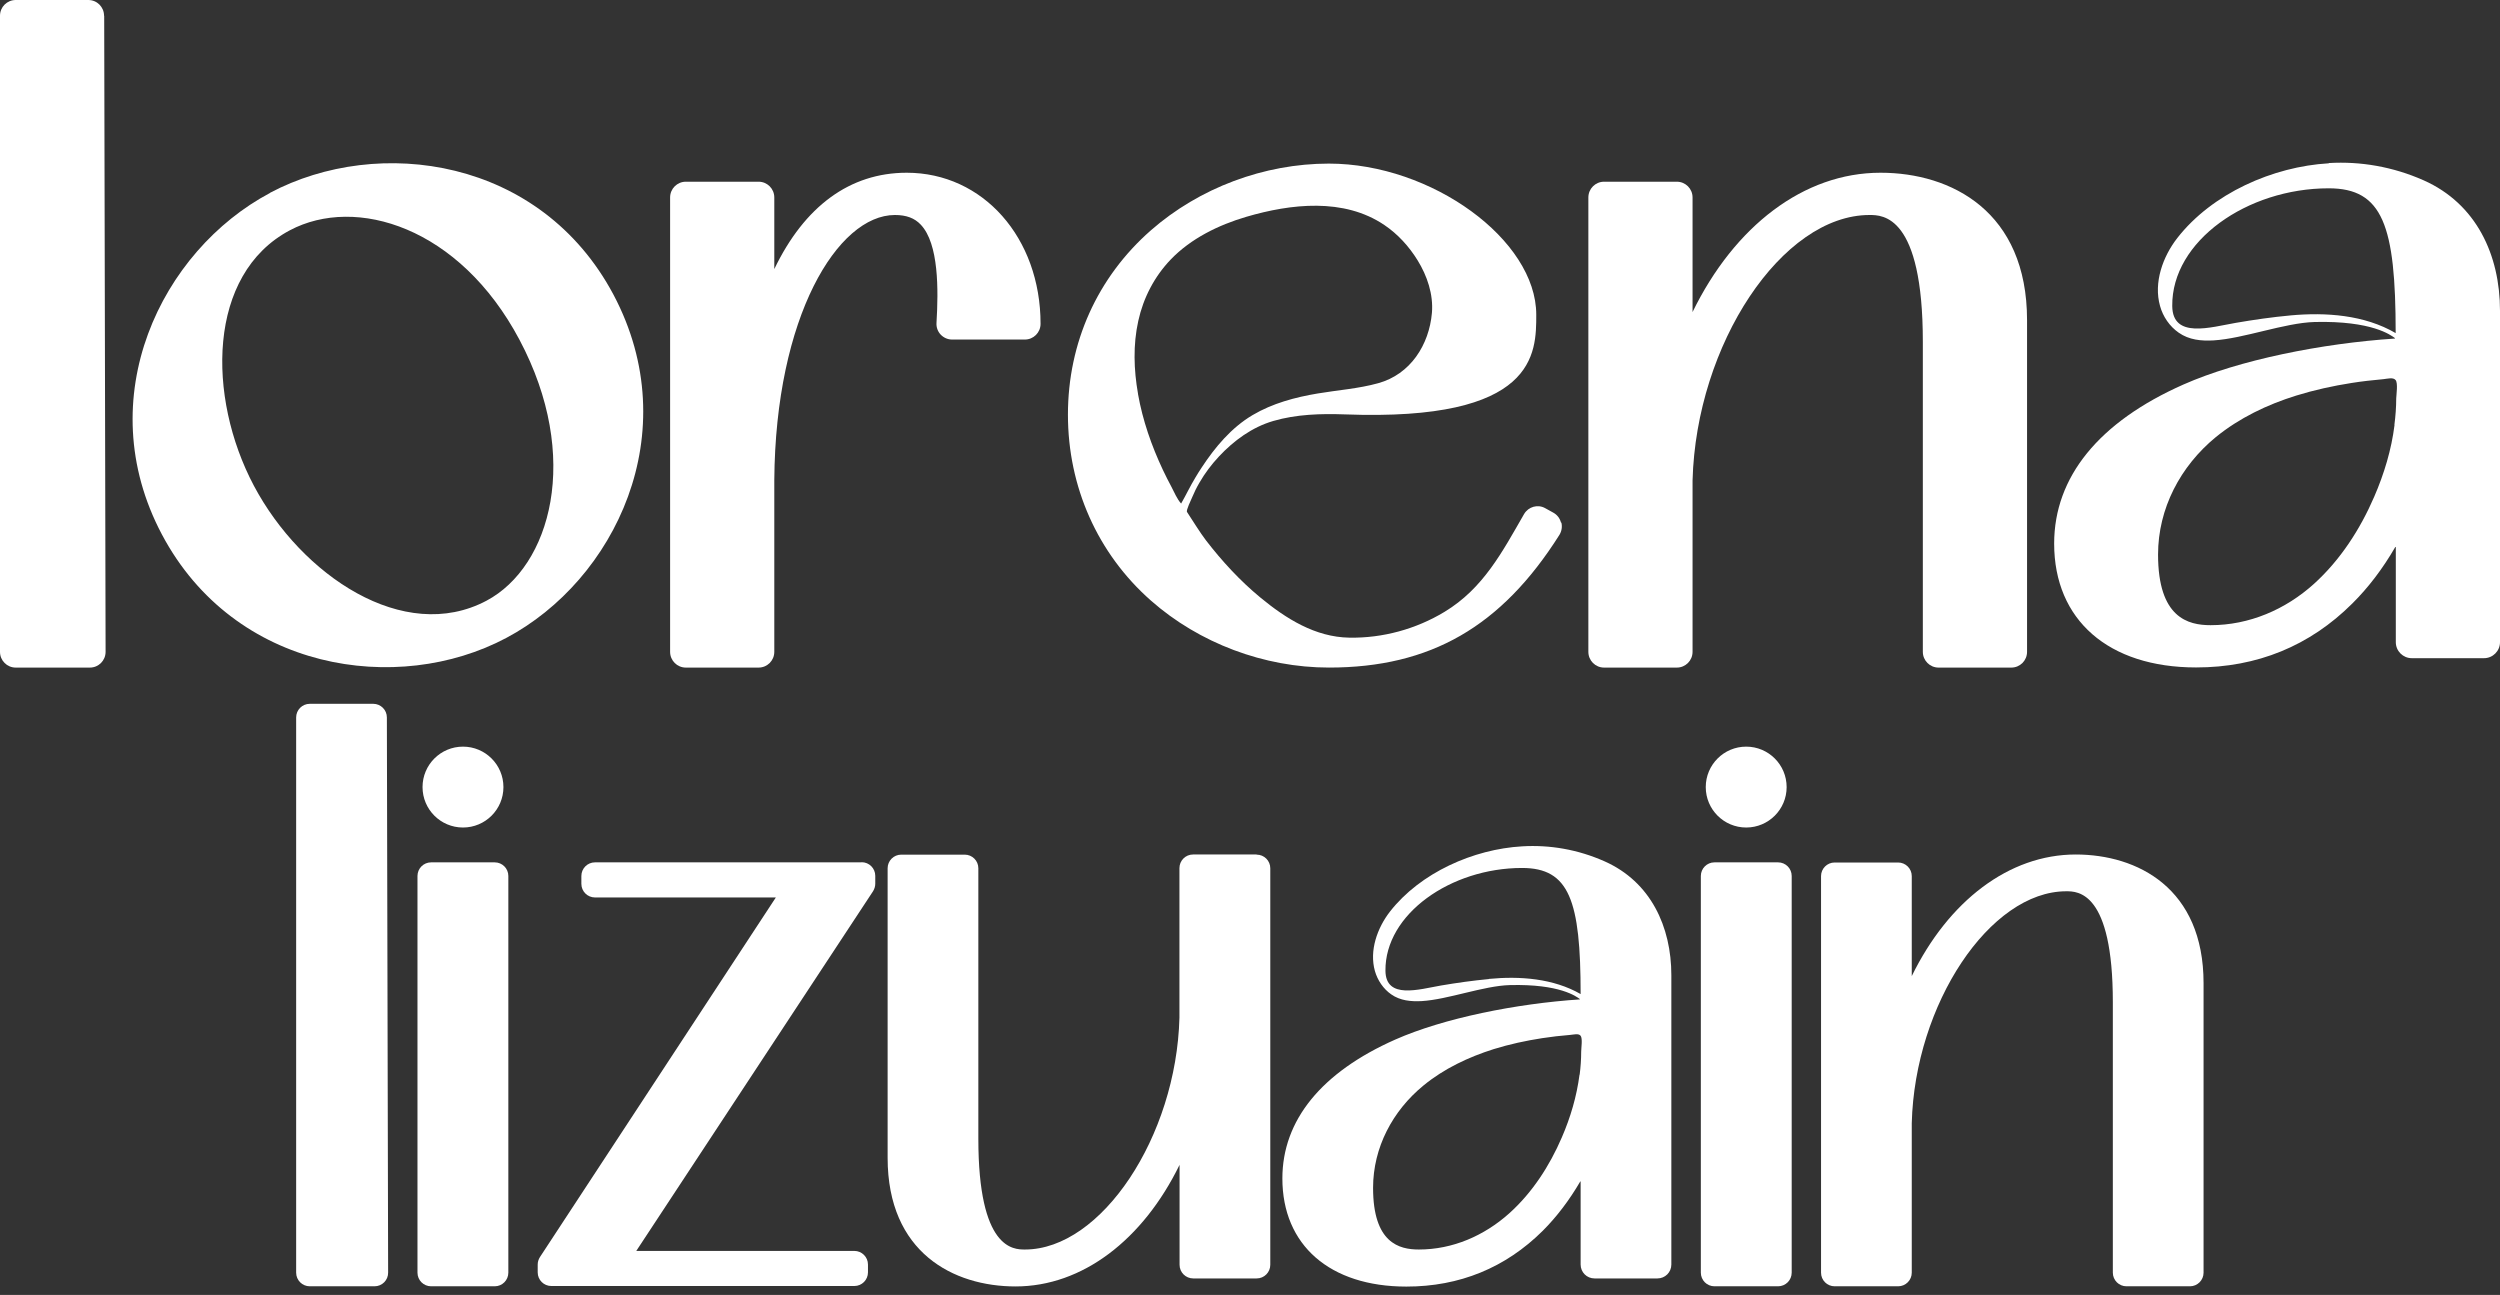
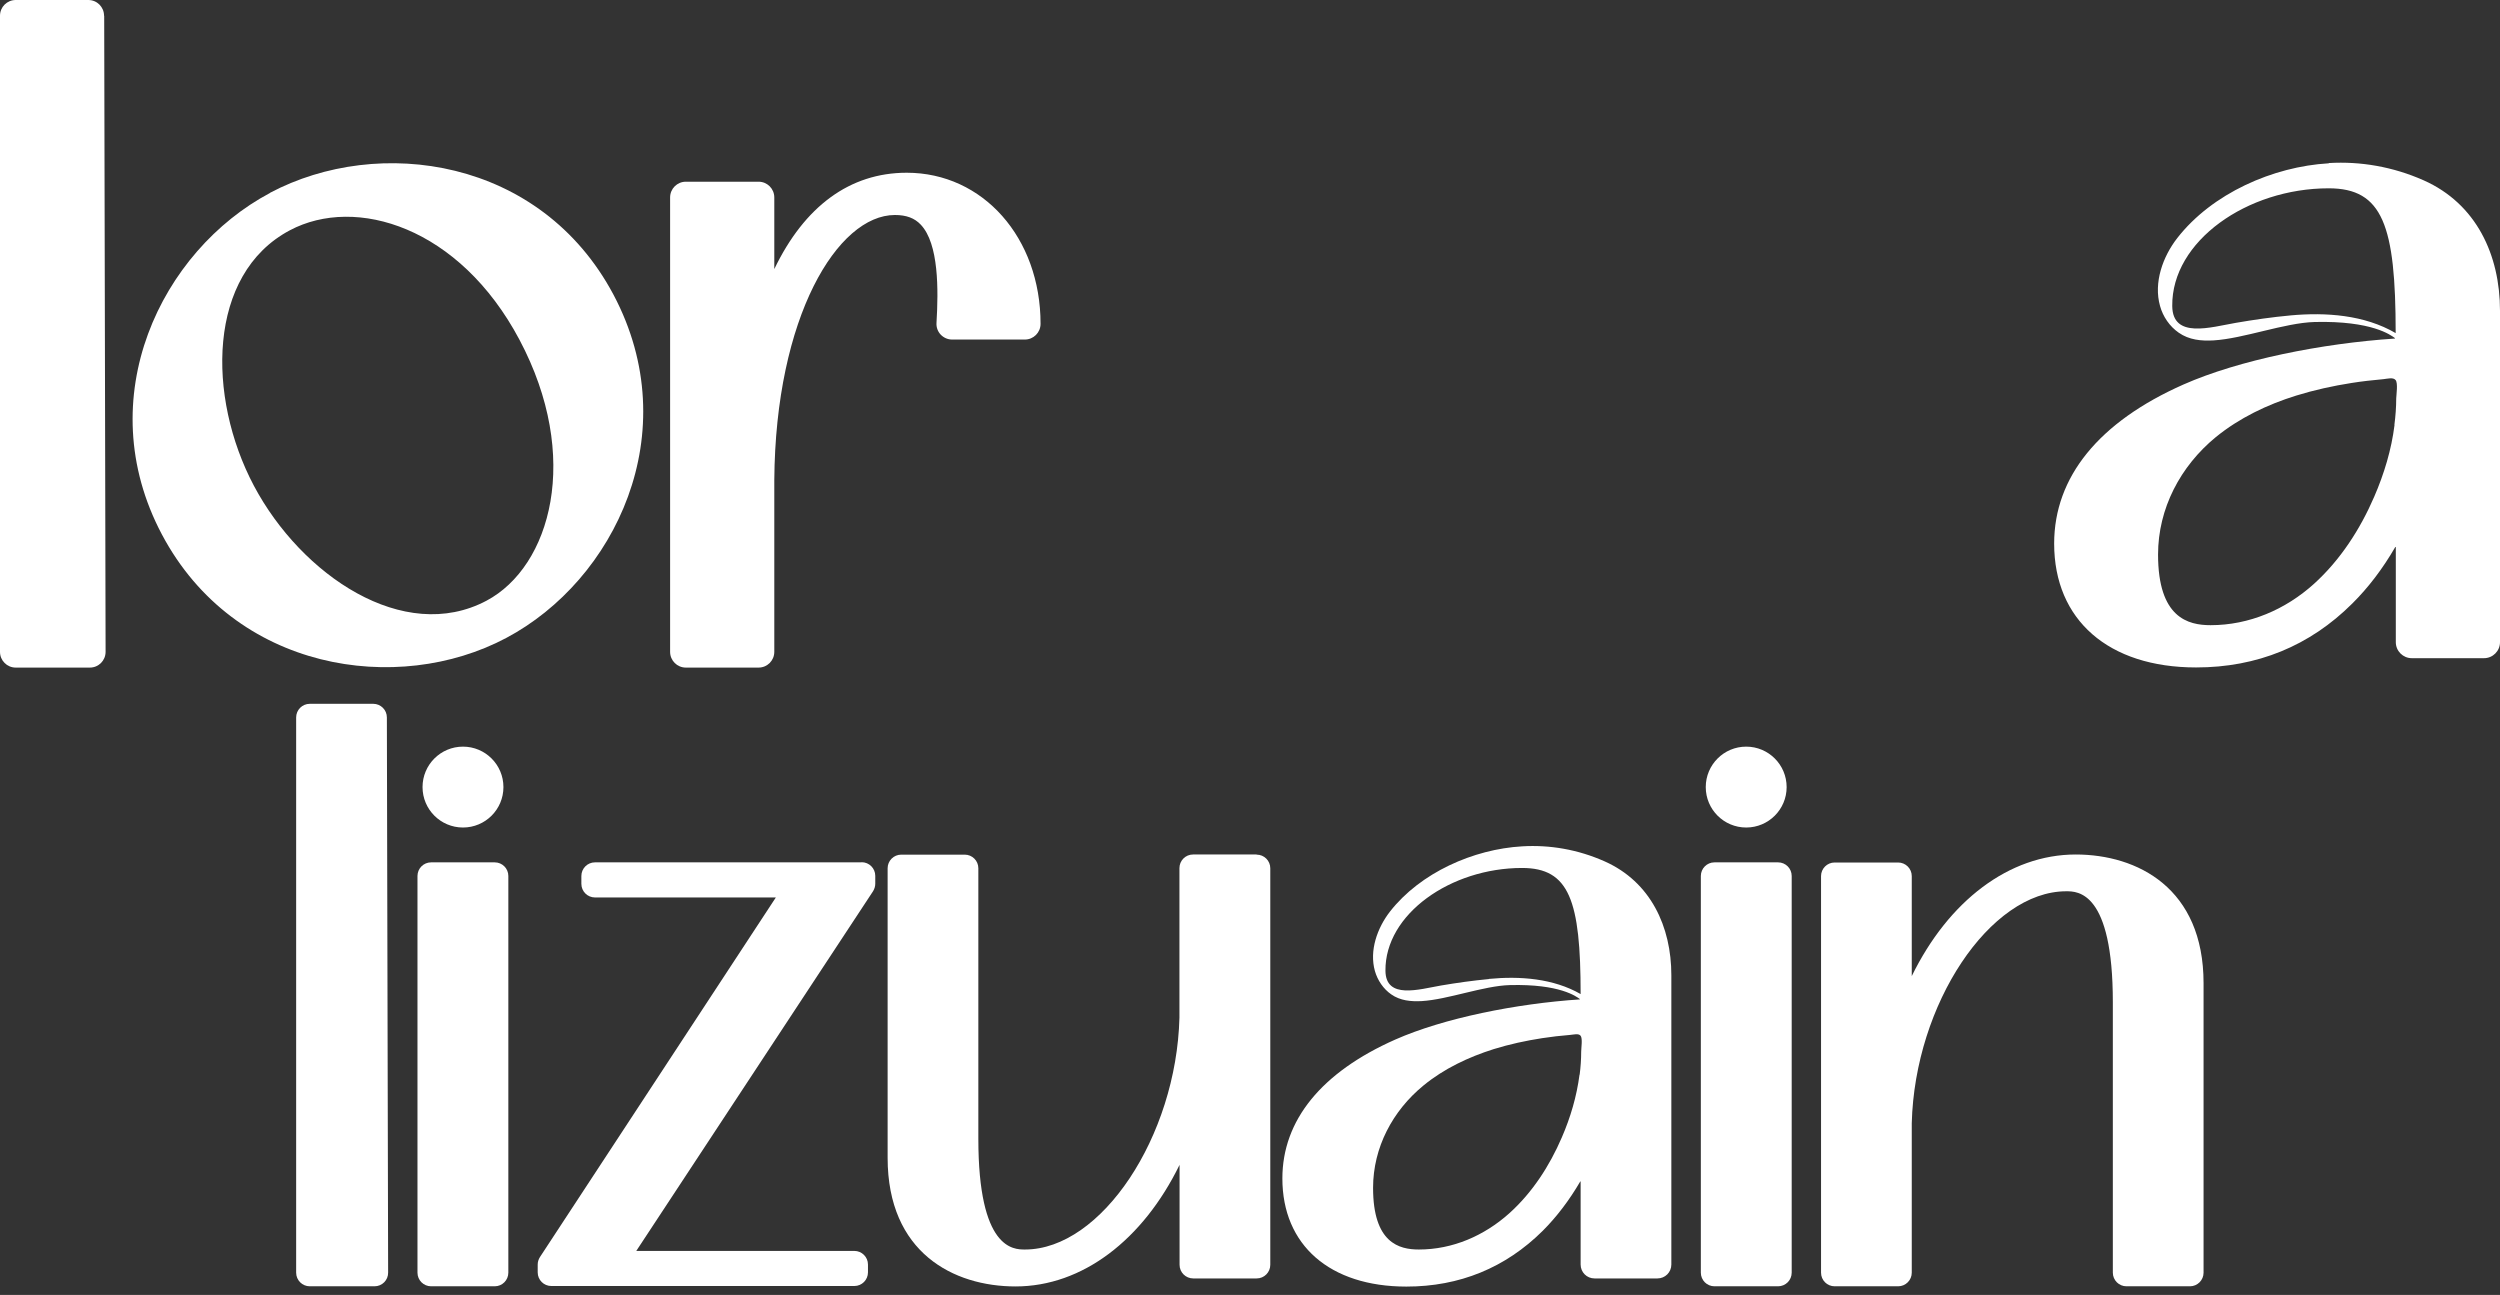
<svg xmlns="http://www.w3.org/2000/svg" width="139" height="72" viewBox="0 0 139 72" fill="none">
  <rect x="0" y="0" width="139" height="72" fill="#333333" stroke="none" />
  <path d="M21.51 39.889C21.51 39.468 21.167 39.132 20.753 39.132H17.224C16.802 39.132 16.466 39.475 16.466 39.889V70.761C16.466 71.182 16.81 71.518 17.224 71.518H20.823C21.245 71.518 21.588 71.174 21.58 70.753L21.51 39.881V39.889Z" fill="white" />
  <path d="M47.9 47.947H33.081C32.66 47.947 32.324 48.29 32.324 48.704V49.141C32.324 49.563 32.667 49.899 33.081 49.899H43.137L30.02 69.894C29.942 70.019 29.896 70.16 29.896 70.308V70.745C29.896 71.167 30.239 71.502 30.653 71.502H47.502C47.923 71.502 48.259 71.159 48.259 70.745V70.308C48.259 69.886 47.916 69.551 47.502 69.551H35.377L48.54 49.555C48.618 49.43 48.665 49.282 48.665 49.133V48.696C48.665 48.275 48.322 47.939 47.908 47.939L47.9 47.947Z" fill="white" />
  <path d="M69.863 47.51H66.334C65.912 47.51 65.577 47.853 65.577 48.267V56.582C65.405 63.203 61.228 69.473 56.988 69.473C56.348 69.473 54.396 69.473 54.396 63.312V48.275C54.396 47.853 54.053 47.518 53.639 47.518H50.11C49.688 47.518 49.352 47.861 49.352 48.275V64.374C49.352 69.652 53.022 71.526 56.465 71.526C60.181 71.526 63.547 68.934 65.584 64.765V70.324C65.584 70.745 65.928 71.081 66.342 71.081H69.871C70.292 71.081 70.628 70.738 70.628 70.324V48.275C70.628 47.853 70.285 47.518 69.871 47.518L69.863 47.51Z" fill="white" />
  <path d="M115.413 47.51C111.697 47.51 108.331 50.102 106.294 54.271V48.712C106.294 48.291 105.95 47.955 105.536 47.955H102.007C101.586 47.955 101.25 48.298 101.25 48.712V70.761C101.25 71.183 101.593 71.518 102.007 71.518H105.536C105.958 71.518 106.294 71.175 106.294 70.761V62.446C106.465 55.825 110.643 49.555 114.882 49.555C115.522 49.555 117.474 49.555 117.474 55.723V70.761C117.474 71.183 117.818 71.518 118.232 71.518H121.761C122.182 71.518 122.518 71.175 122.518 70.761V54.662C122.518 49.384 118.848 47.51 115.405 47.51H115.413Z" fill="white" />
  <path d="M27.506 47.947H23.97C23.551 47.947 23.212 48.286 23.212 48.704V70.761C23.212 71.179 23.551 71.518 23.97 71.518H27.506C27.925 71.518 28.264 71.179 28.264 70.761V48.704C28.264 48.286 27.925 47.947 27.506 47.947Z" fill="white" />
  <path d="M98.861 47.947H95.324C94.906 47.947 94.567 48.286 94.567 48.704V70.761C94.567 71.179 94.906 71.518 95.324 71.518H98.861C99.279 71.518 99.618 71.179 99.618 70.761V48.704C99.618 48.286 99.279 47.947 98.861 47.947Z" fill="white" />
  <path d="M84.627 47.057C81.926 47.213 78.975 48.517 77.28 50.687C76.578 51.593 76.125 52.85 76.445 53.99C76.593 54.505 76.913 54.982 77.351 55.286C77.85 55.638 78.451 55.692 79.045 55.661C80.505 55.575 82.488 54.81 83.948 54.771C86.735 54.7 87.649 55.411 87.836 55.544C87.844 55.544 87.836 55.567 87.836 55.567C84.307 55.801 80.278 56.606 77.577 57.8C73.47 59.619 71.3 62.29 71.3 65.522C71.3 69.231 73.939 71.534 78.194 71.534C81.153 71.534 83.706 70.488 85.775 68.434C86.556 67.653 87.259 66.724 87.86 65.694C87.86 65.678 87.883 65.694 87.883 65.694V70.308C87.883 70.737 88.227 71.081 88.656 71.081H92.154C92.583 71.081 92.927 70.737 92.927 70.308V54.224C92.927 51.523 91.779 49.032 89.218 47.892C87.727 47.229 86.158 46.963 84.627 47.057ZM82.785 54.435C81.879 54.521 80.997 54.646 80.122 54.794C78.904 55.005 77.046 55.583 77.031 53.974C76.999 50.82 80.669 48.259 84.627 48.259C87.251 48.259 87.883 50.063 87.883 55.27C86.361 54.396 84.502 54.263 82.785 54.427V54.435ZM87.821 59.752C87.665 60.955 87.321 62.126 86.837 63.242C86.158 64.819 85.197 66.311 83.909 67.466C82.519 68.707 80.77 69.473 78.889 69.473C77.796 69.473 76.343 69.114 76.343 66.045C76.343 63.804 77.429 61.759 79.146 60.353C80.286 59.416 81.645 58.776 83.05 58.331C83.933 58.058 84.83 57.863 85.744 57.722C86.259 57.644 86.775 57.582 87.29 57.542C87.493 57.527 87.766 57.441 87.883 57.589C88 57.738 87.914 58.284 87.914 58.472C87.914 58.901 87.883 59.331 87.829 59.752H87.821Z" fill="white" />
  <path d="M5.785 0.874C5.785 0.39 5.395 0 4.911 0H0.874C0.39 0 0 0.39 0 0.874V36.243C0 36.727 0.39 37.118 0.874 37.118H4.997C5.481 37.118 5.871 36.727 5.871 36.243L5.793 0.874H5.785Z" fill="white" />
  <path d="M15.014 10.728C8.979 13.929 4.966 22.104 9.002 29.716C13.039 37.329 22.111 38.679 28.147 35.47C34.182 32.269 38.179 24.063 34.112 16.388C30.067 8.776 21.057 7.519 15.014 10.72V10.728ZM16.115 12.805C19.777 10.861 25.547 12.61 28.881 18.887C32.347 25.414 30.622 31.504 27.046 33.401C22.447 35.837 16.755 31.98 14.116 27.007C11.501 22.072 11.516 15.241 16.115 12.805Z" fill="white" />
  <path d="M50.414 9.604C47.252 9.604 44.73 11.47 43.051 14.96V10.978C43.051 10.494 42.661 10.103 42.177 10.103H38.133C37.649 10.103 37.258 10.494 37.258 10.978V36.243C37.258 36.727 37.649 37.118 38.133 37.118H42.177C42.661 37.118 43.051 36.727 43.051 36.243V26.702C43.114 17.591 46.581 11.954 49.758 11.954C50.391 11.954 50.851 12.125 51.195 12.492C52.202 13.554 52.179 16.115 52.069 17.958C52.054 18.2 52.14 18.434 52.304 18.606C52.468 18.777 52.694 18.879 52.936 18.879H56.98C57.465 18.879 57.855 18.489 57.855 18.005C57.855 13.219 54.654 9.604 50.414 9.604Z" fill="white" />
-   <path d="M104.553 9.604C100.29 9.604 96.44 12.57 94.106 17.349V10.978C94.106 10.494 93.716 10.103 93.231 10.103H89.187C88.703 10.103 88.313 10.494 88.313 10.978V36.243C88.313 36.727 88.703 37.118 89.187 37.118H93.231C93.716 37.118 94.106 36.727 94.106 36.243V26.718C94.309 19.129 99.087 11.954 103.944 11.954C104.677 11.954 106.91 11.954 106.91 19.012V36.243C106.91 36.727 107.301 37.118 107.785 37.118H111.829C112.313 37.118 112.704 36.727 112.704 36.243V17.802C112.704 11.758 108.495 9.604 104.56 9.604H104.553Z" fill="white" />
  <path d="M129.475 9.08C126.383 9.26 122.994 10.751 121.058 13.234C120.254 14.265 119.731 15.709 120.098 17.013C120.262 17.606 120.629 18.145 121.136 18.497C121.714 18.902 122.393 18.965 123.08 18.926C124.751 18.824 127.023 17.95 128.694 17.903C131.887 17.825 132.933 18.637 133.152 18.793C133.168 18.801 133.152 18.817 133.152 18.824C129.108 19.09 124.493 20.011 121.402 21.378C116.693 23.462 114.211 26.523 114.211 30.224C114.211 34.471 117.232 37.11 122.104 37.11C125.493 37.11 128.421 35.915 130.786 33.557C131.684 32.667 132.488 31.606 133.175 30.419C133.183 30.403 133.207 30.411 133.207 30.419V35.705C133.207 36.197 133.605 36.595 134.097 36.595H138.11C138.602 36.595 139 36.197 139 35.705V17.279C139 14.179 137.688 11.329 134.753 10.025C133.043 9.268 131.247 8.963 129.49 9.065L129.475 9.08ZM127.367 17.536C126.336 17.63 125.313 17.778 124.314 17.95C122.916 18.192 120.793 18.856 120.777 17.013C120.738 13.406 124.946 10.47 129.475 10.47C132.481 10.47 133.199 12.539 133.199 18.504V18.52C131.458 17.505 129.326 17.357 127.359 17.536H127.367ZM133.136 23.626C132.965 25 132.559 26.343 132.004 27.624C131.224 29.427 130.123 31.137 128.655 32.464C127.07 33.893 125.055 34.76 122.908 34.76C121.659 34.76 119.988 34.354 119.988 30.833C119.988 28.272 121.23 25.922 123.197 24.305C124.509 23.236 126.063 22.494 127.671 21.994C128.678 21.682 129.709 21.456 130.755 21.292C131.341 21.198 131.934 21.136 132.52 21.081C132.754 21.057 133.066 20.964 133.199 21.136C133.332 21.307 133.238 21.932 133.23 22.151C133.23 22.642 133.191 23.134 133.129 23.618L133.136 23.626Z" fill="white" />
-   <path d="M86.79 29.052C86.728 28.818 86.579 28.623 86.368 28.506L85.916 28.256C85.502 28.021 84.979 28.17 84.737 28.584C83.519 30.7 82.472 32.714 80.317 34.018C78.733 34.978 76.874 35.486 75.024 35.454C73.127 35.423 71.503 34.4 70.066 33.214C68.942 32.285 67.942 31.199 67.052 30.044C66.724 29.614 66.295 28.919 65.998 28.466C65.936 28.373 66.233 27.779 66.279 27.662C66.396 27.381 66.529 27.108 66.685 26.843C66.99 26.312 67.357 25.828 67.771 25.383C68.598 24.5 69.613 23.751 70.792 23.407C72.073 23.032 73.447 22.993 74.766 23.04C85.432 23.446 85.416 19.652 85.416 17.497C85.416 13.335 79.599 9.096 73.884 9.096C70.285 9.096 66.685 10.446 63.992 12.804C61.017 15.412 59.377 19.05 59.377 23.056C59.377 27.061 61.017 30.77 63.992 33.393C66.677 35.759 70.285 37.117 73.892 37.117C79.529 37.117 83.48 34.845 86.704 29.739C86.829 29.536 86.868 29.294 86.814 29.06L86.79 29.052ZM63.273 21.892C63.039 20.557 62.992 19.175 63.289 17.84C63.57 16.56 64.187 15.373 65.093 14.428C66.217 13.257 67.755 12.508 69.293 12.055C71.768 11.329 74.719 10.985 76.976 12.515C77.725 13.023 78.342 13.702 78.819 14.475C79.349 15.334 79.701 16.365 79.615 17.395C79.459 19.175 78.42 20.815 76.624 21.307C75.531 21.611 74.384 21.689 73.267 21.877C72.01 22.088 70.753 22.423 69.644 23.079C68.458 23.782 67.56 24.859 66.81 25.999C66.693 26.179 66.576 26.358 66.467 26.546C66.178 27.022 65.944 27.522 65.67 27.998C65.444 27.748 65.288 27.366 65.132 27.069C64.975 26.772 64.804 26.444 64.655 26.124C64.023 24.781 63.531 23.368 63.273 21.908V21.892Z" fill="white" />
  <path d="M25.742 46.01C26.984 46.01 27.991 45.004 27.991 43.762C27.991 42.52 26.984 41.513 25.742 41.513C24.5 41.513 23.493 42.52 23.493 43.762C23.493 45.004 24.5 46.01 25.742 46.01Z" fill="white" />
  <path d="M97.088 46.01C98.33 46.01 99.337 45.004 99.337 43.762C99.337 42.52 98.33 41.513 97.088 41.513C95.847 41.513 94.84 42.52 94.84 43.762C94.84 45.004 95.847 46.01 97.088 46.01Z" fill="white" />
</svg>